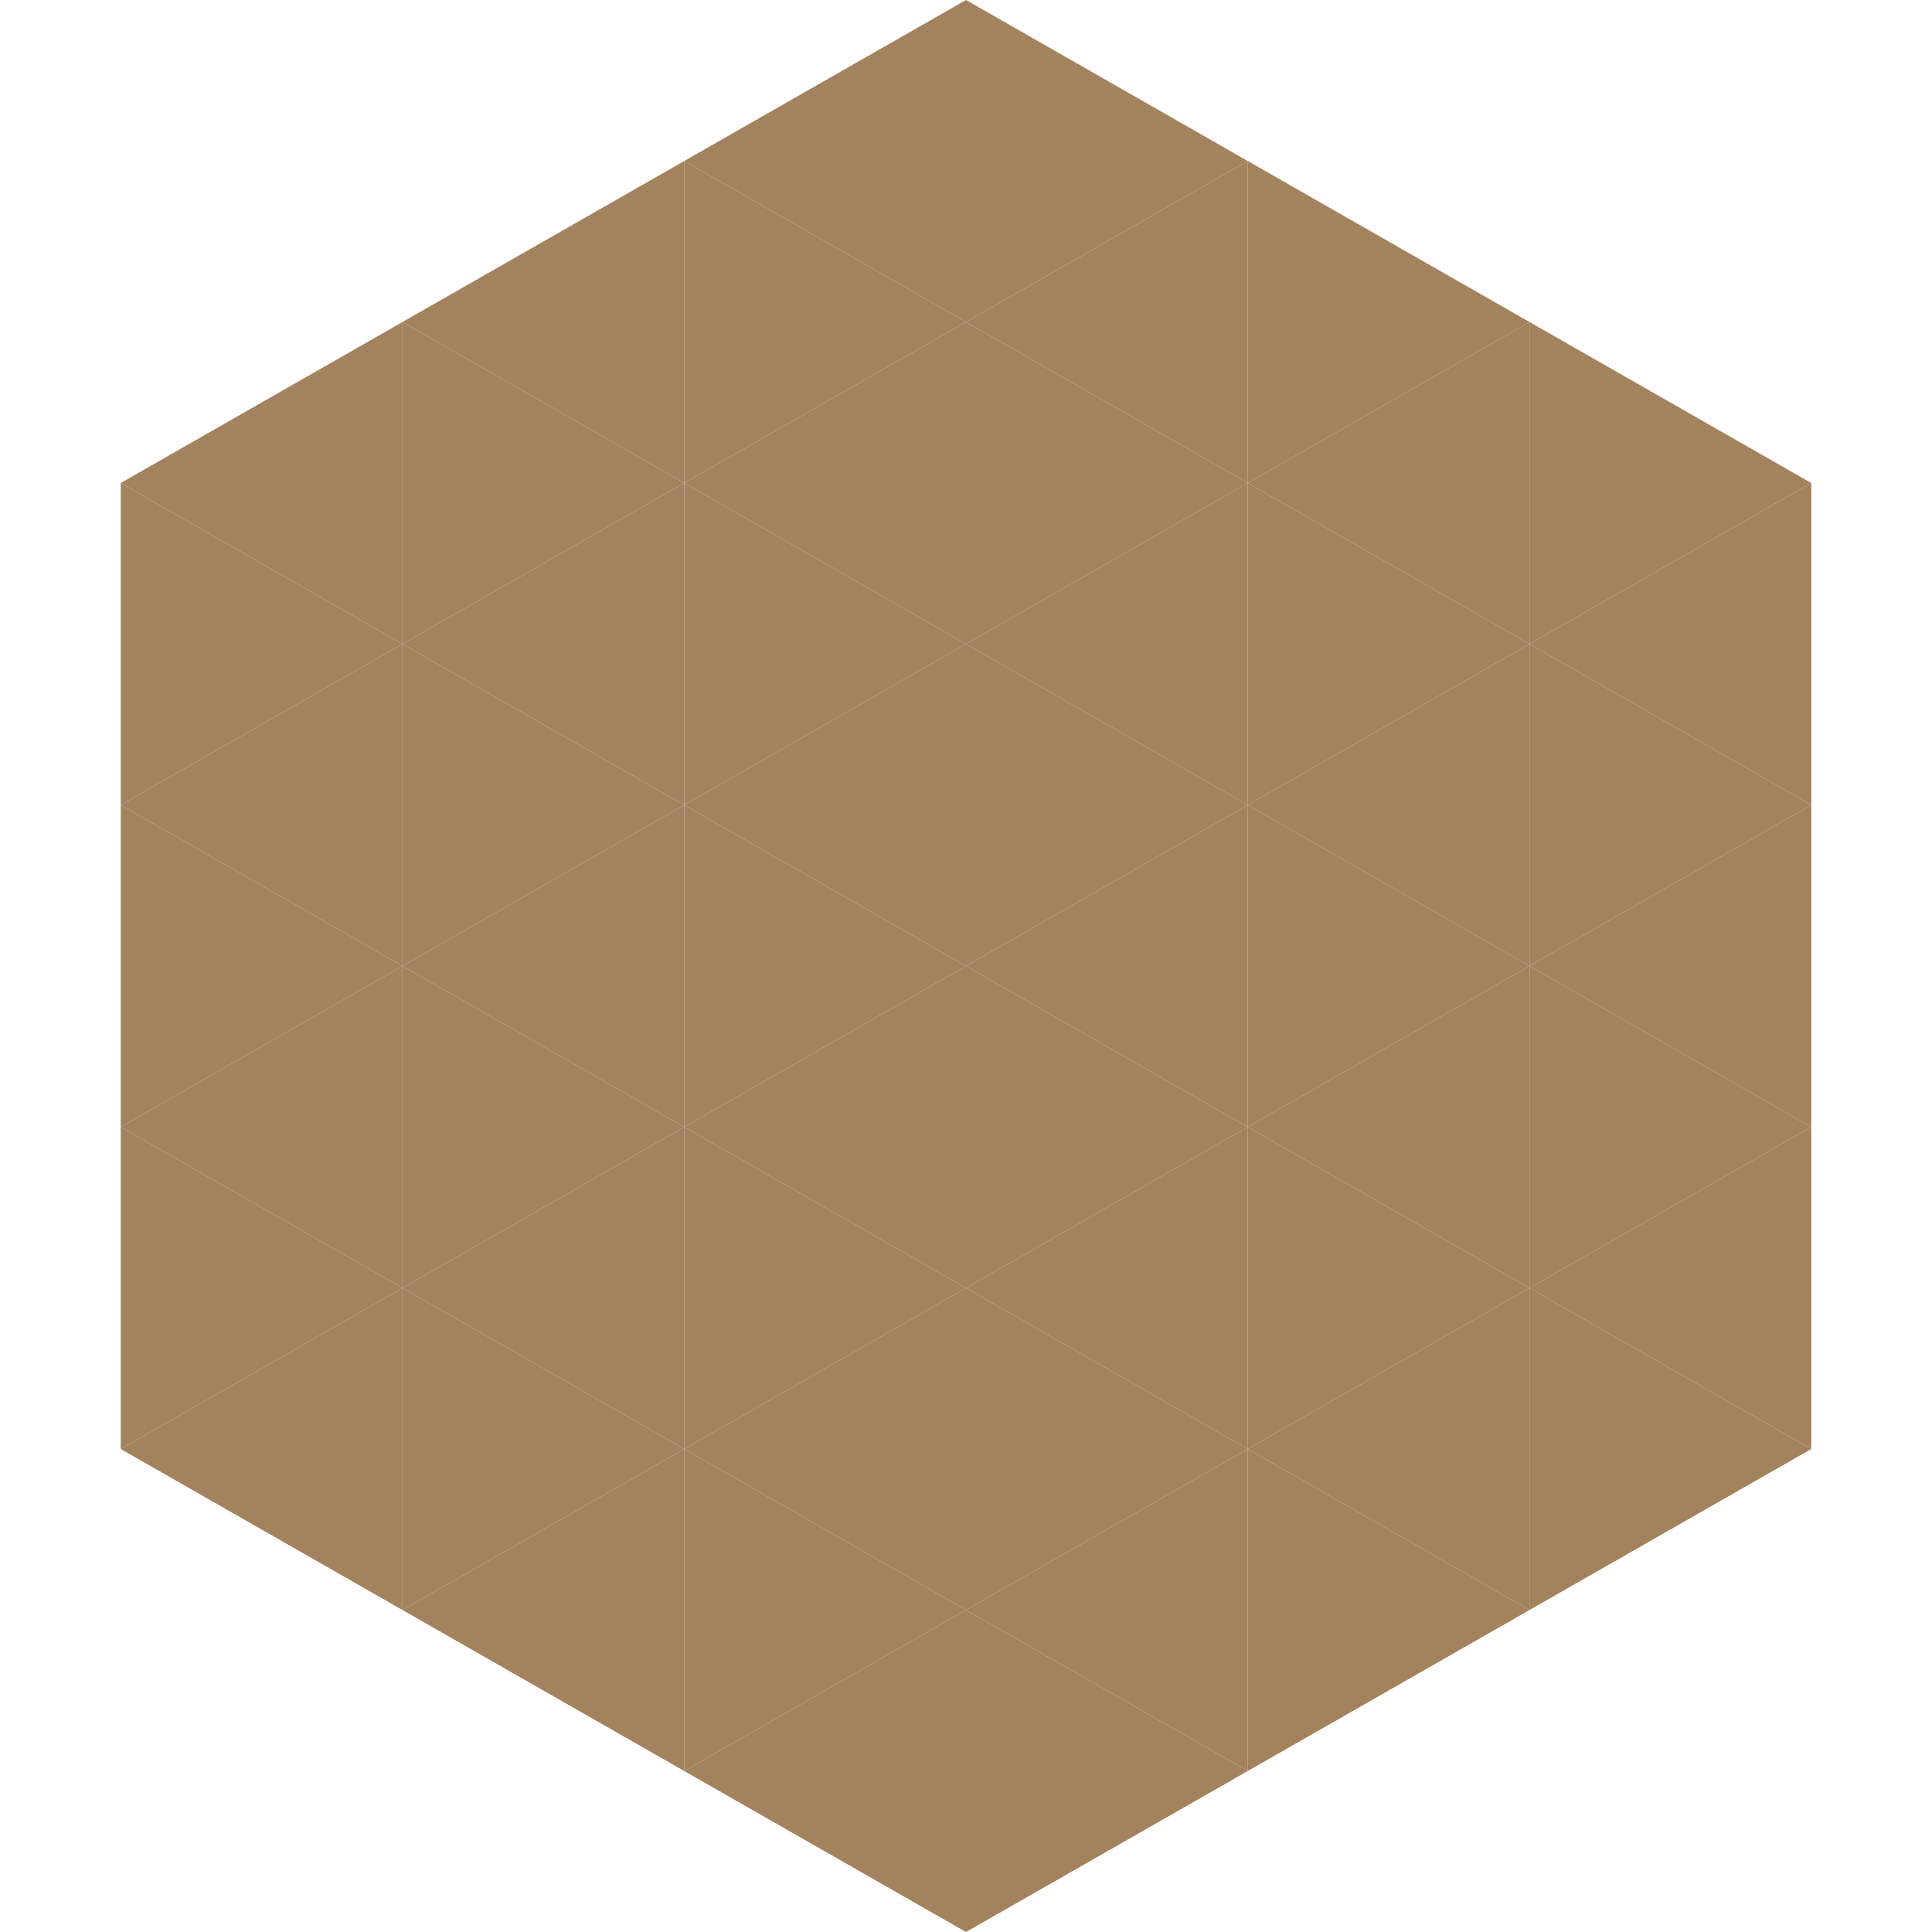
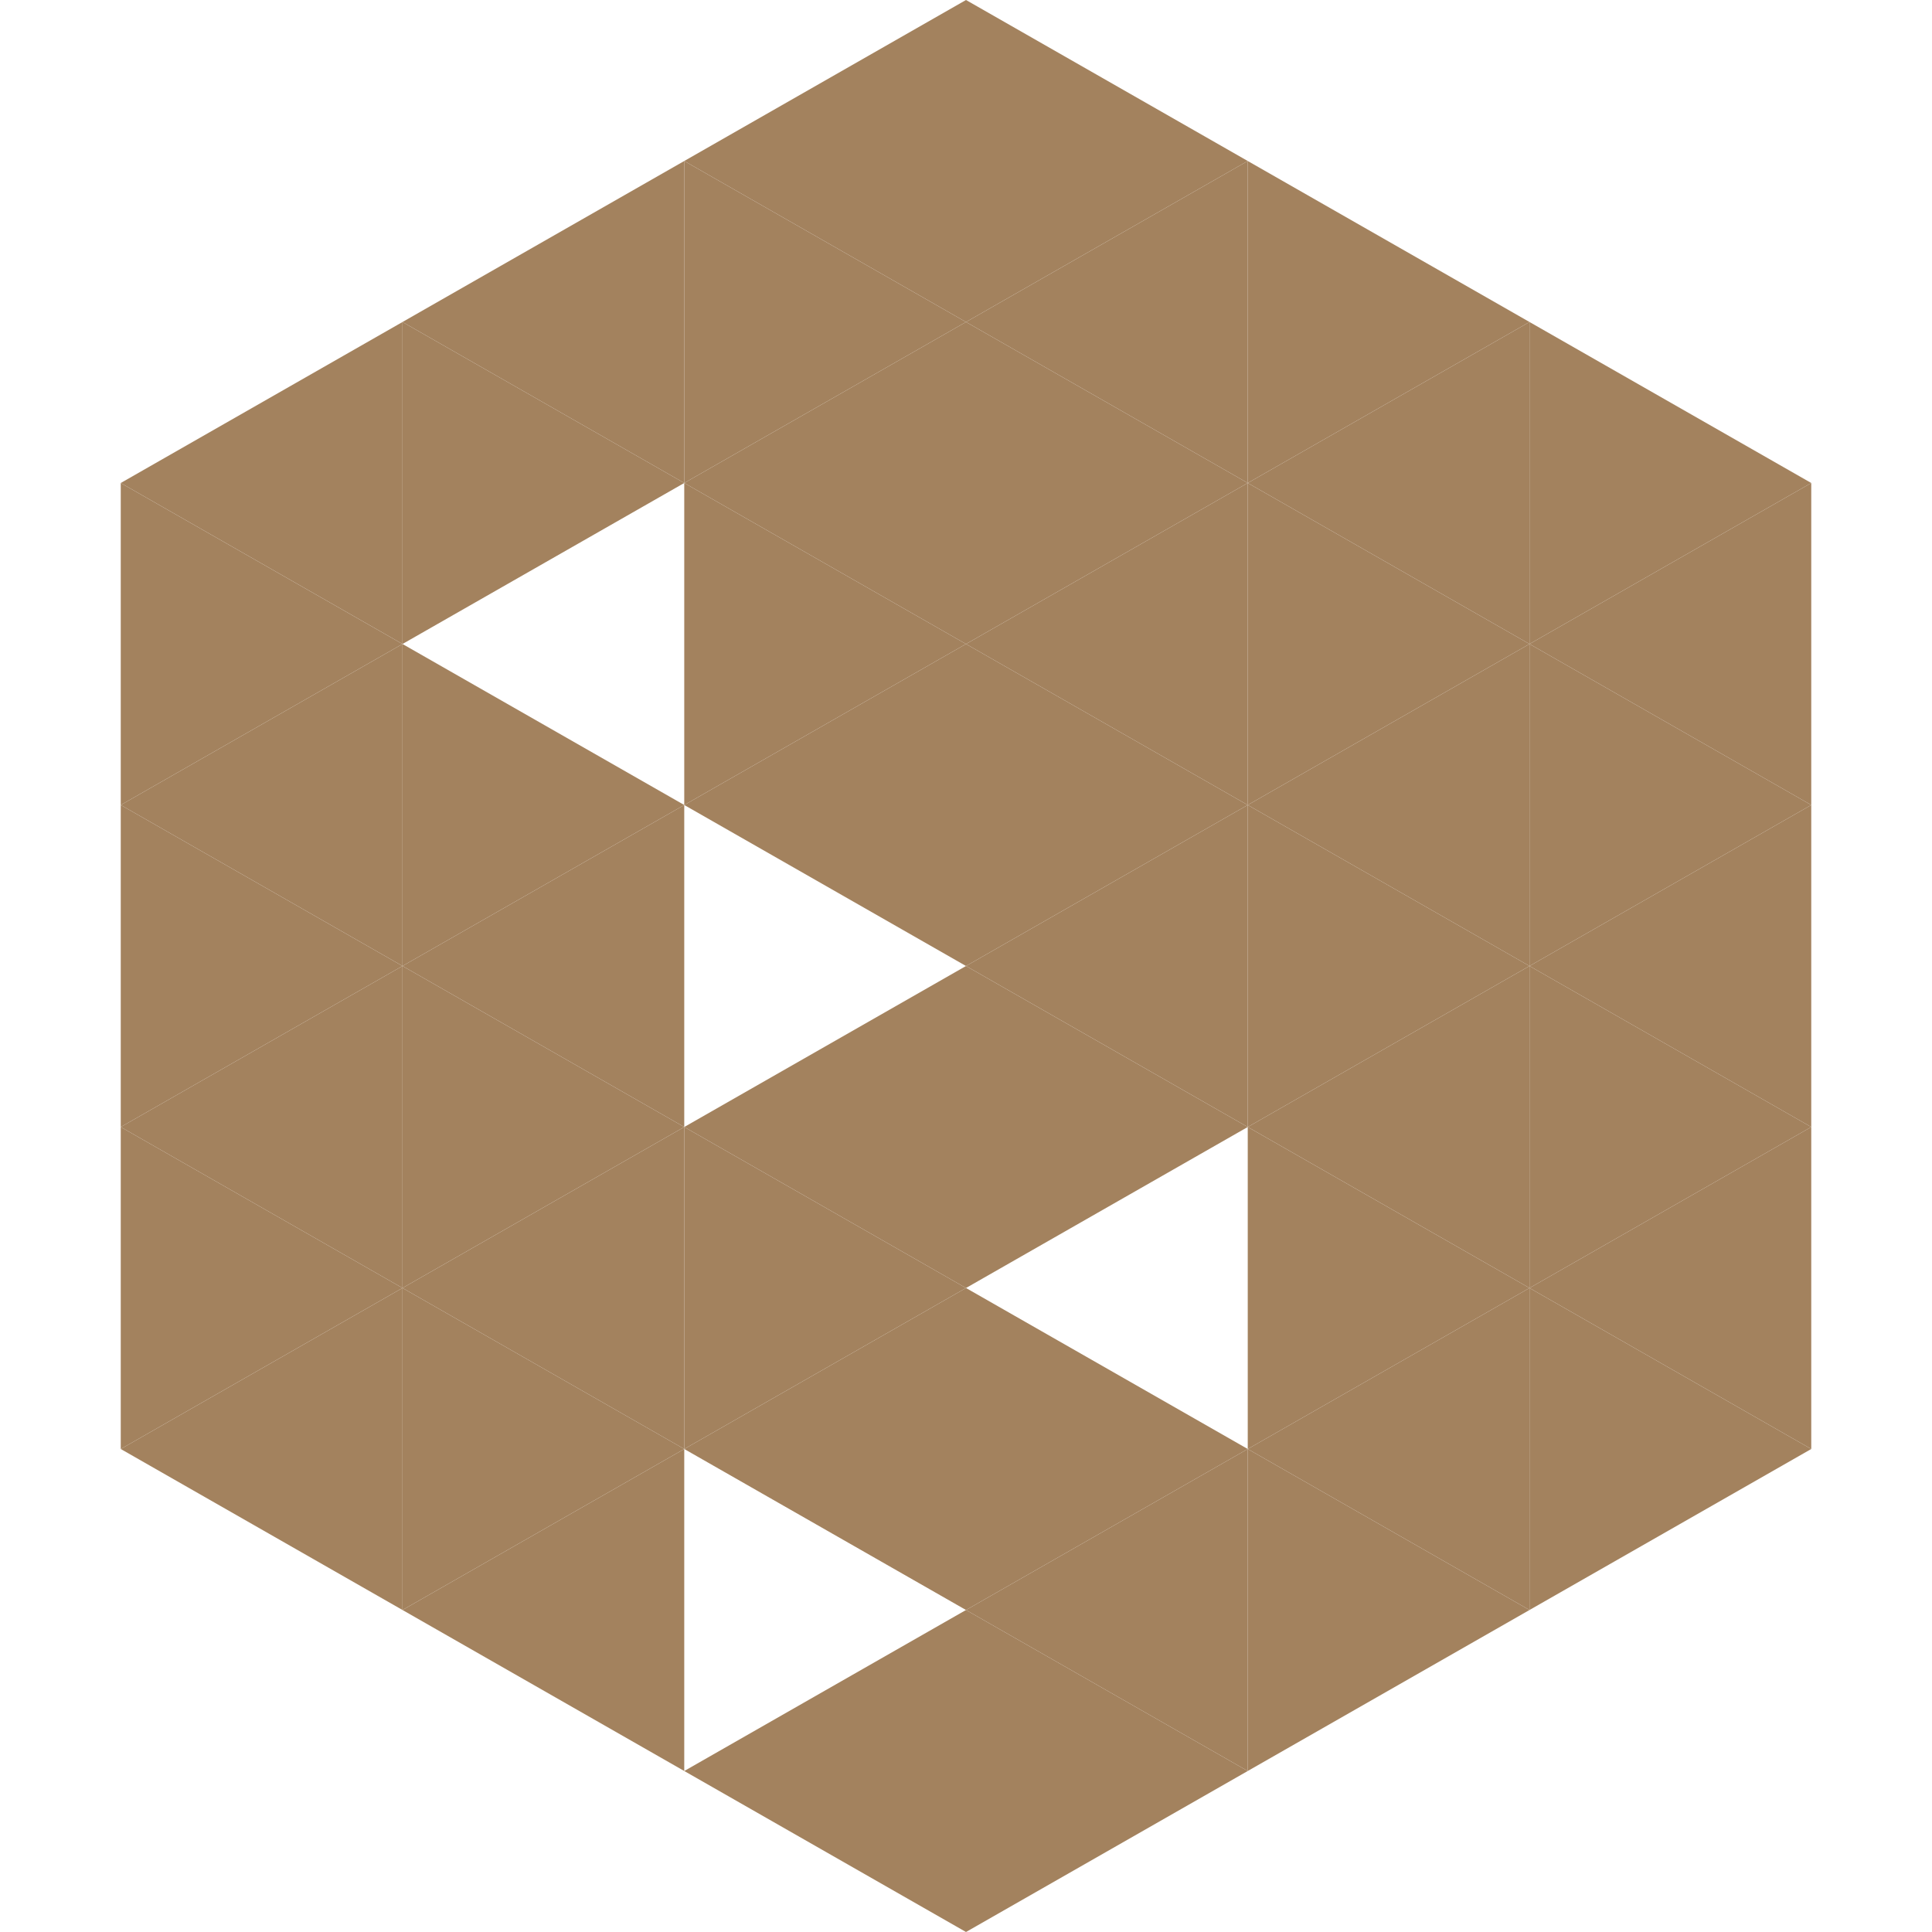
<svg xmlns="http://www.w3.org/2000/svg" width="240" height="240">
  <polygon points="50,40 15,60 50,80" style="fill:rgb(163,130,94)" />
  <polygon points="190,40 225,60 190,80" style="fill:rgb(163,130,94)" />
  <polygon points="15,60 50,80 15,100" style="fill:rgb(163,130,94)" />
  <polygon points="225,60 190,80 225,100" style="fill:rgb(163,130,94)" />
  <polygon points="50,80 15,100 50,120" style="fill:rgb(163,130,94)" />
  <polygon points="190,80 225,100 190,120" style="fill:rgb(163,130,94)" />
  <polygon points="15,100 50,120 15,140" style="fill:rgb(163,130,94)" />
  <polygon points="225,100 190,120 225,140" style="fill:rgb(163,130,94)" />
  <polygon points="50,120 15,140 50,160" style="fill:rgb(163,130,94)" />
  <polygon points="190,120 225,140 190,160" style="fill:rgb(163,130,94)" />
  <polygon points="15,140 50,160 15,180" style="fill:rgb(163,130,94)" />
  <polygon points="225,140 190,160 225,180" style="fill:rgb(163,130,94)" />
  <polygon points="50,160 15,180 50,200" style="fill:rgb(163,130,94)" />
  <polygon points="190,160 225,180 190,200" style="fill:rgb(163,130,94)" />
  <polygon points="15,180 50,200 15,220" style="fill:rgb(255,255,255); fill-opacity:0" />
  <polygon points="225,180 190,200 225,220" style="fill:rgb(255,255,255); fill-opacity:0" />
  <polygon points="50,0 85,20 50,40" style="fill:rgb(255,255,255); fill-opacity:0" />
  <polygon points="190,0 155,20 190,40" style="fill:rgb(255,255,255); fill-opacity:0" />
  <polygon points="85,20 50,40 85,60" style="fill:rgb(163,130,94)" />
  <polygon points="155,20 190,40 155,60" style="fill:rgb(163,130,94)" />
  <polygon points="50,40 85,60 50,80" style="fill:rgb(163,130,94)" />
  <polygon points="190,40 155,60 190,80" style="fill:rgb(163,130,94)" />
-   <polygon points="85,60 50,80 85,100" style="fill:rgb(163,130,94)" />
  <polygon points="155,60 190,80 155,100" style="fill:rgb(163,130,94)" />
  <polygon points="50,80 85,100 50,120" style="fill:rgb(163,130,94)" />
  <polygon points="190,80 155,100 190,120" style="fill:rgb(163,130,94)" />
  <polygon points="85,100 50,120 85,140" style="fill:rgb(163,130,94)" />
  <polygon points="155,100 190,120 155,140" style="fill:rgb(163,130,94)" />
  <polygon points="50,120 85,140 50,160" style="fill:rgb(163,130,94)" />
  <polygon points="190,120 155,140 190,160" style="fill:rgb(163,130,94)" />
  <polygon points="85,140 50,160 85,180" style="fill:rgb(163,130,94)" />
  <polygon points="155,140 190,160 155,180" style="fill:rgb(163,130,94)" />
  <polygon points="50,160 85,180 50,200" style="fill:rgb(163,130,94)" />
  <polygon points="190,160 155,180 190,200" style="fill:rgb(163,130,94)" />
  <polygon points="85,180 50,200 85,220" style="fill:rgb(163,130,94)" />
  <polygon points="155,180 190,200 155,220" style="fill:rgb(163,130,94)" />
  <polygon points="120,0 85,20 120,40" style="fill:rgb(163,130,94)" />
  <polygon points="120,0 155,20 120,40" style="fill:rgb(163,130,94)" />
  <polygon points="85,20 120,40 85,60" style="fill:rgb(163,130,94)" />
  <polygon points="155,20 120,40 155,60" style="fill:rgb(163,130,94)" />
  <polygon points="120,40 85,60 120,80" style="fill:rgb(163,130,94)" />
  <polygon points="120,40 155,60 120,80" style="fill:rgb(163,130,94)" />
  <polygon points="85,60 120,80 85,100" style="fill:rgb(163,130,94)" />
  <polygon points="155,60 120,80 155,100" style="fill:rgb(163,130,94)" />
  <polygon points="120,80 85,100 120,120" style="fill:rgb(163,130,94)" />
  <polygon points="120,80 155,100 120,120" style="fill:rgb(163,130,94)" />
-   <polygon points="85,100 120,120 85,140" style="fill:rgb(163,130,94)" />
  <polygon points="155,100 120,120 155,140" style="fill:rgb(163,130,94)" />
  <polygon points="120,120 85,140 120,160" style="fill:rgb(163,130,94)" />
  <polygon points="120,120 155,140 120,160" style="fill:rgb(163,130,94)" />
  <polygon points="85,140 120,160 85,180" style="fill:rgb(163,130,94)" />
-   <polygon points="155,140 120,160 155,180" style="fill:rgb(163,130,94)" />
  <polygon points="120,160 85,180 120,200" style="fill:rgb(163,130,94)" />
  <polygon points="120,160 155,180 120,200" style="fill:rgb(163,130,94)" />
-   <polygon points="85,180 120,200 85,220" style="fill:rgb(163,130,94)" />
  <polygon points="155,180 120,200 155,220" style="fill:rgb(163,130,94)" />
  <polygon points="120,200 85,220 120,240" style="fill:rgb(163,130,94)" />
  <polygon points="120,200 155,220 120,240" style="fill:rgb(163,130,94)" />
  <polygon points="85,220 120,240 85,260" style="fill:rgb(255,255,255); fill-opacity:0" />
  <polygon points="155,220 120,240 155,260" style="fill:rgb(255,255,255); fill-opacity:0" />
</svg>